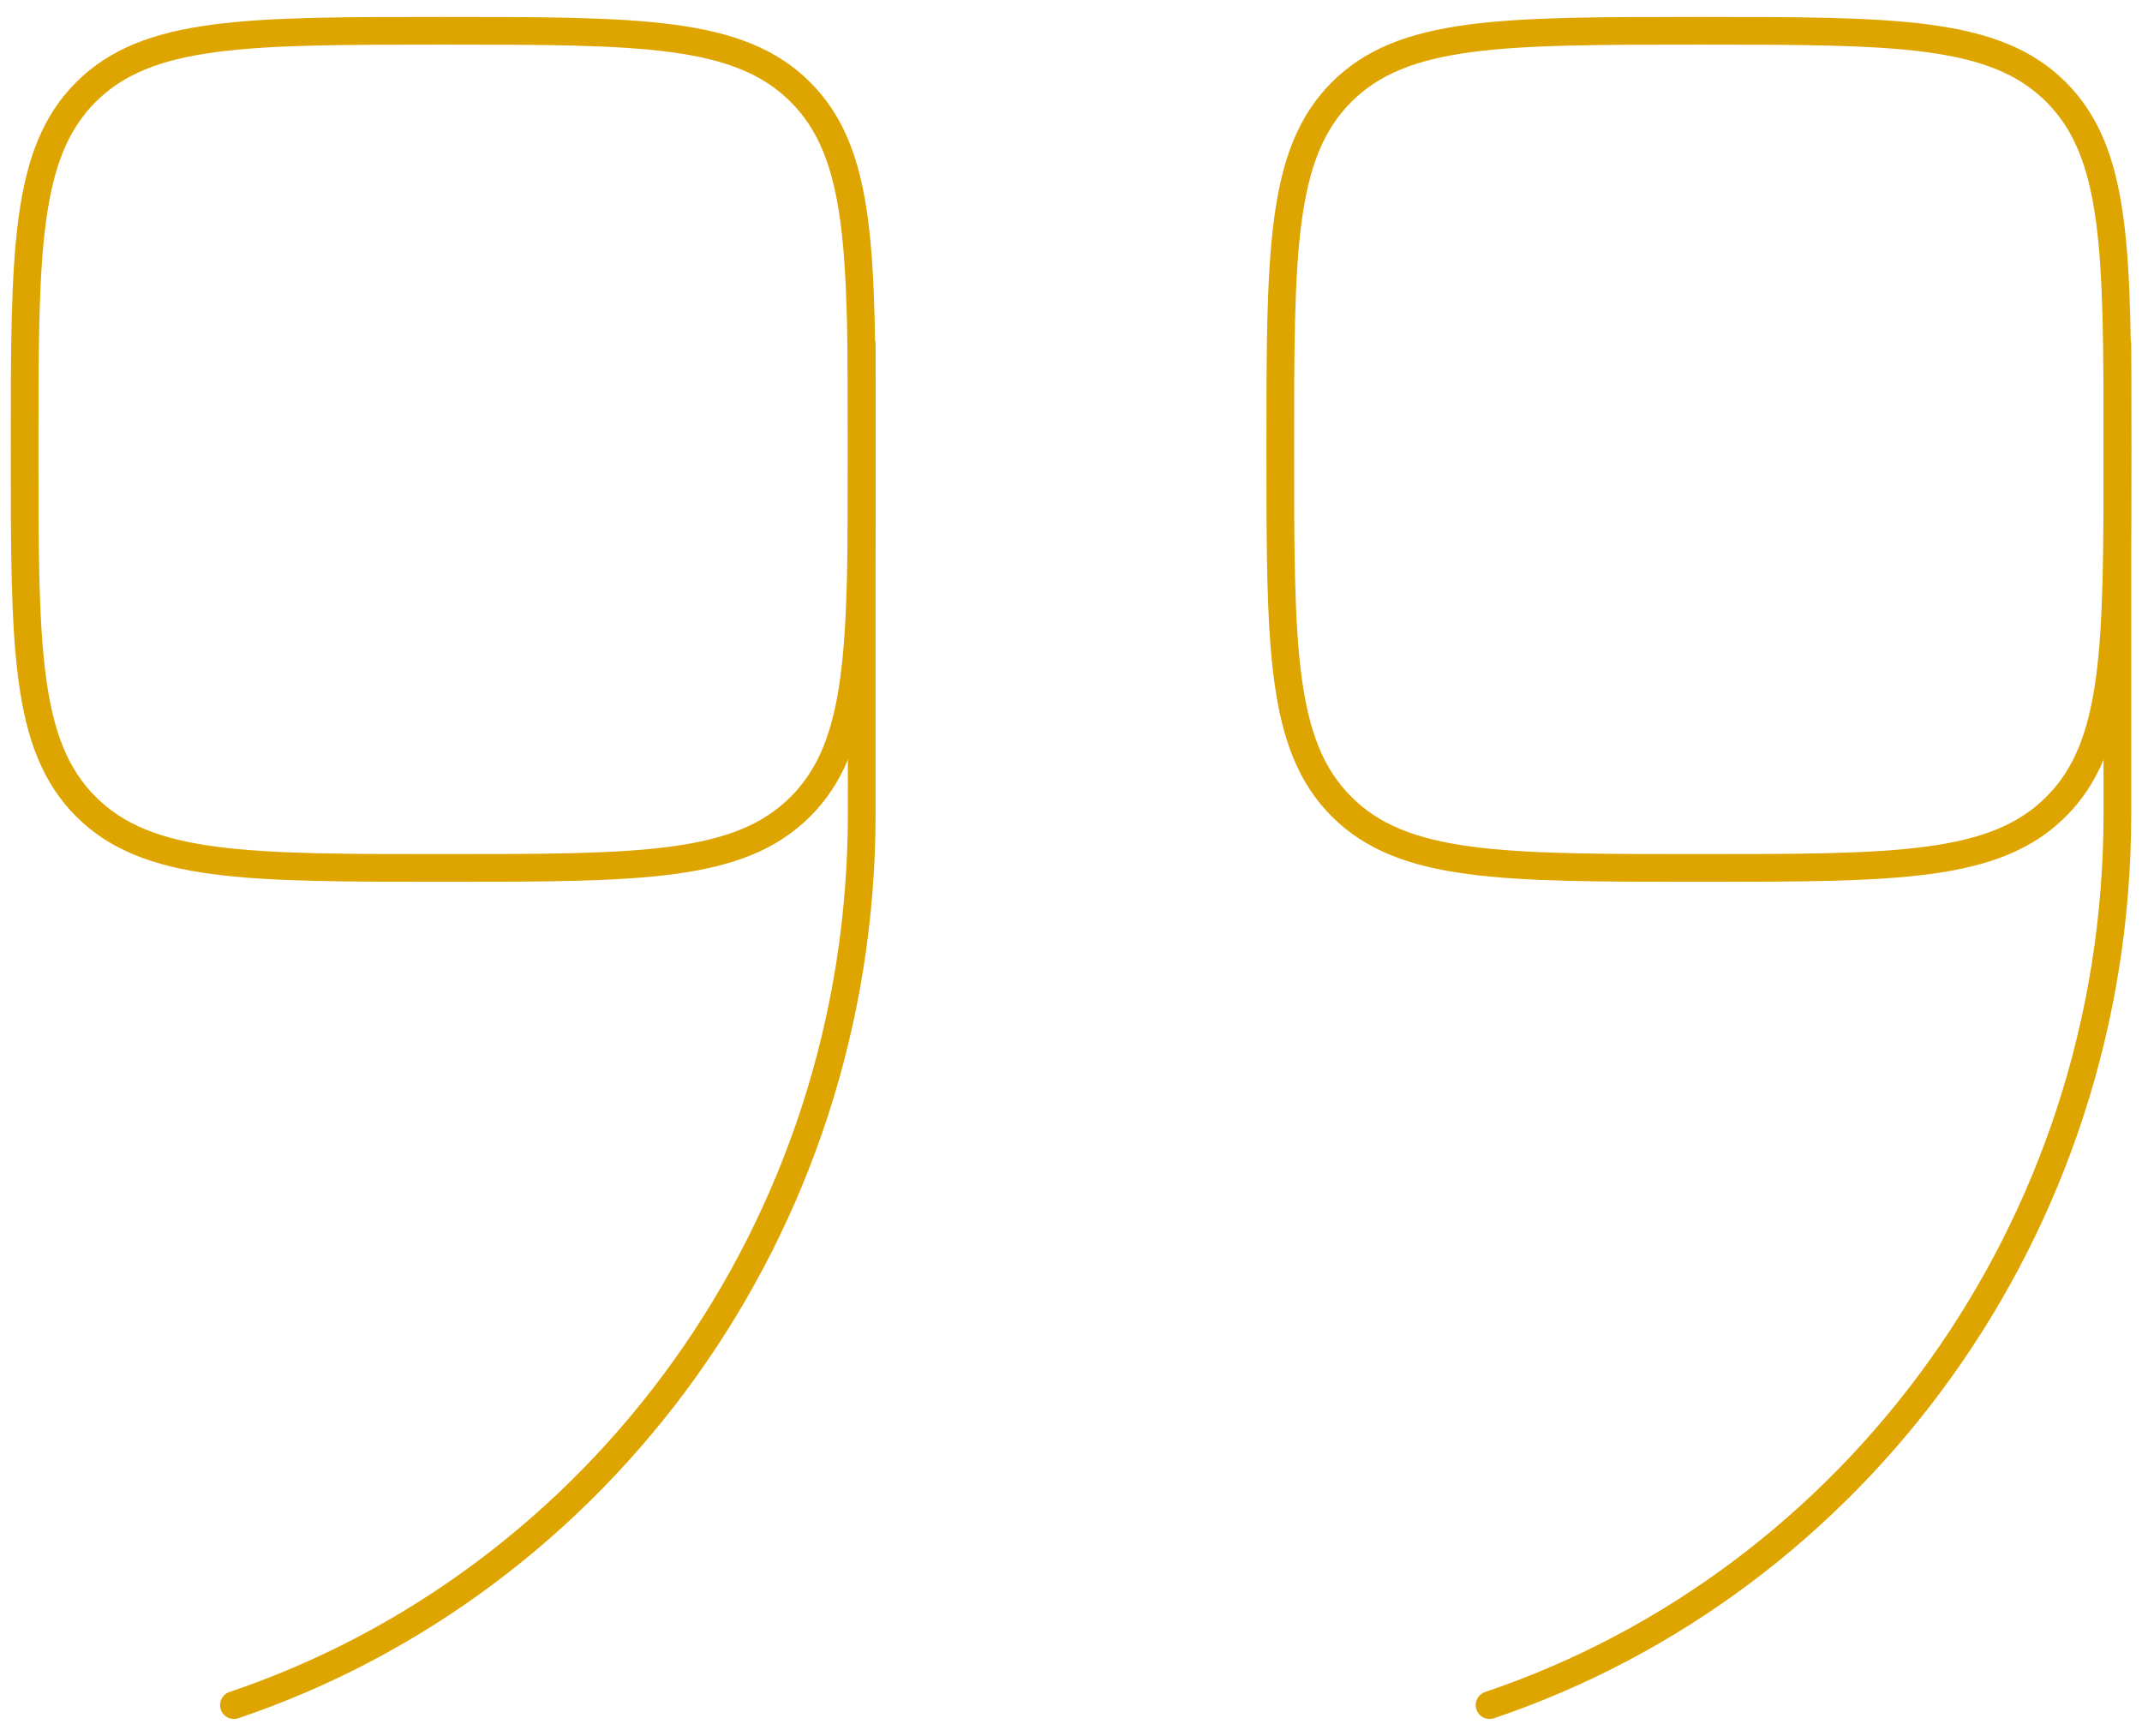
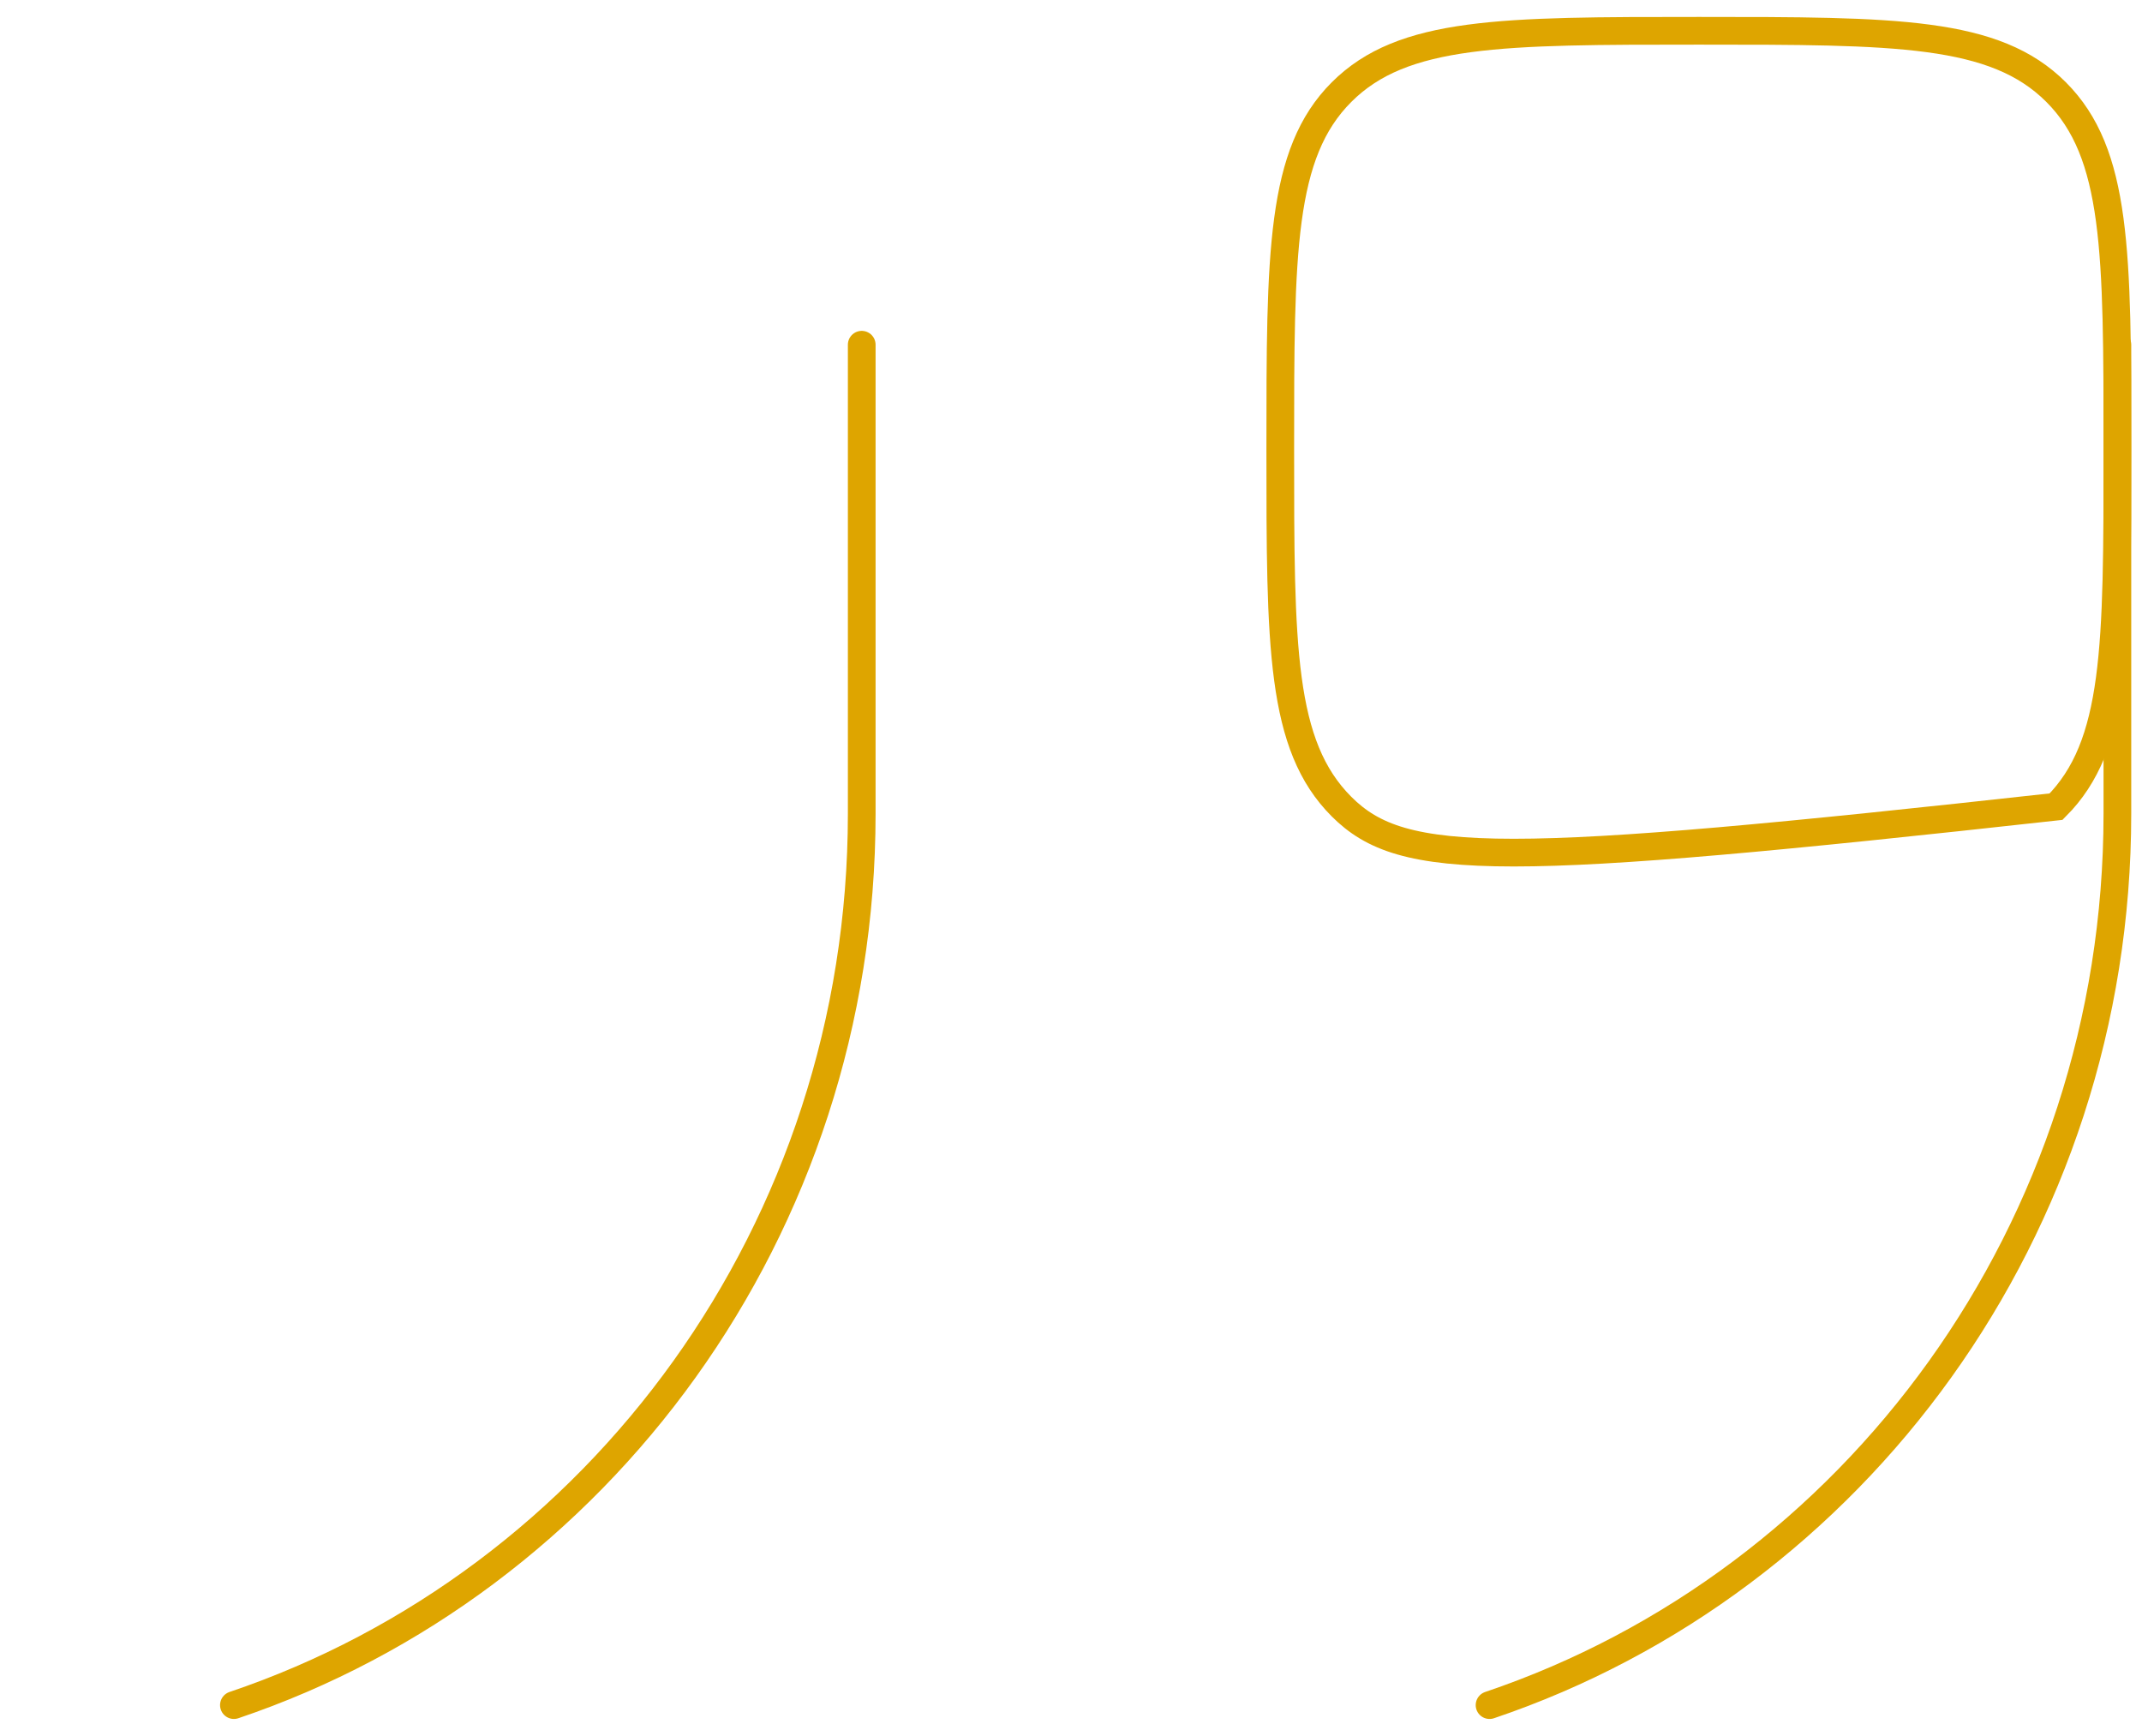
<svg xmlns="http://www.w3.org/2000/svg" width="116" height="94" viewBox="0 0 116 94" fill="none">
-   <path d="M46.667 24.334C46.667 35.019 46.667 40.361 43.347 43.681C40.028 47 34.685 47 24 47C13.315 47 7.972 47 4.653 43.681C1.333 40.361 1.333 35.019 1.333 24.334C1.333 13.649 1.333 8.306 4.653 4.986C7.972 1.667 13.315 1.667 24 1.667C34.685 1.667 40.028 1.667 43.347 4.986C46.667 8.306 46.667 13.649 46.667 24.334Z" stroke="#DEA500" stroke-width="1.5" />
  <path d="M46.667 18.667V44.066C46.667 66.577 32.411 85.668 12.667 92.334" stroke="#DEA500" stroke-width="1.5" stroke-linecap="round" />
-   <path d="M114.667 24.334C114.667 35.019 114.667 40.361 111.347 43.681C108.028 47 102.685 47 92 47C81.315 47 75.972 47 72.653 43.681C69.333 40.361 69.333 35.019 69.333 24.334C69.333 13.649 69.333 8.306 72.653 4.986C75.972 1.667 81.315 1.667 92 1.667C102.685 1.667 108.028 1.667 111.347 4.986C114.667 8.306 114.667 13.649 114.667 24.334Z" stroke="#DEA500" stroke-width="1.5" />
+   <path d="M114.667 24.334C114.667 35.019 114.667 40.361 111.347 43.681C81.315 47 75.972 47 72.653 43.681C69.333 40.361 69.333 35.019 69.333 24.334C69.333 13.649 69.333 8.306 72.653 4.986C75.972 1.667 81.315 1.667 92 1.667C102.685 1.667 108.028 1.667 111.347 4.986C114.667 8.306 114.667 13.649 114.667 24.334Z" stroke="#DEA500" stroke-width="1.5" />
  <path d="M114.667 18.667V44.066C114.667 66.577 100.411 85.668 80.667 92.334" stroke="#DEA500" stroke-width="1.5" stroke-linecap="round" />
</svg>